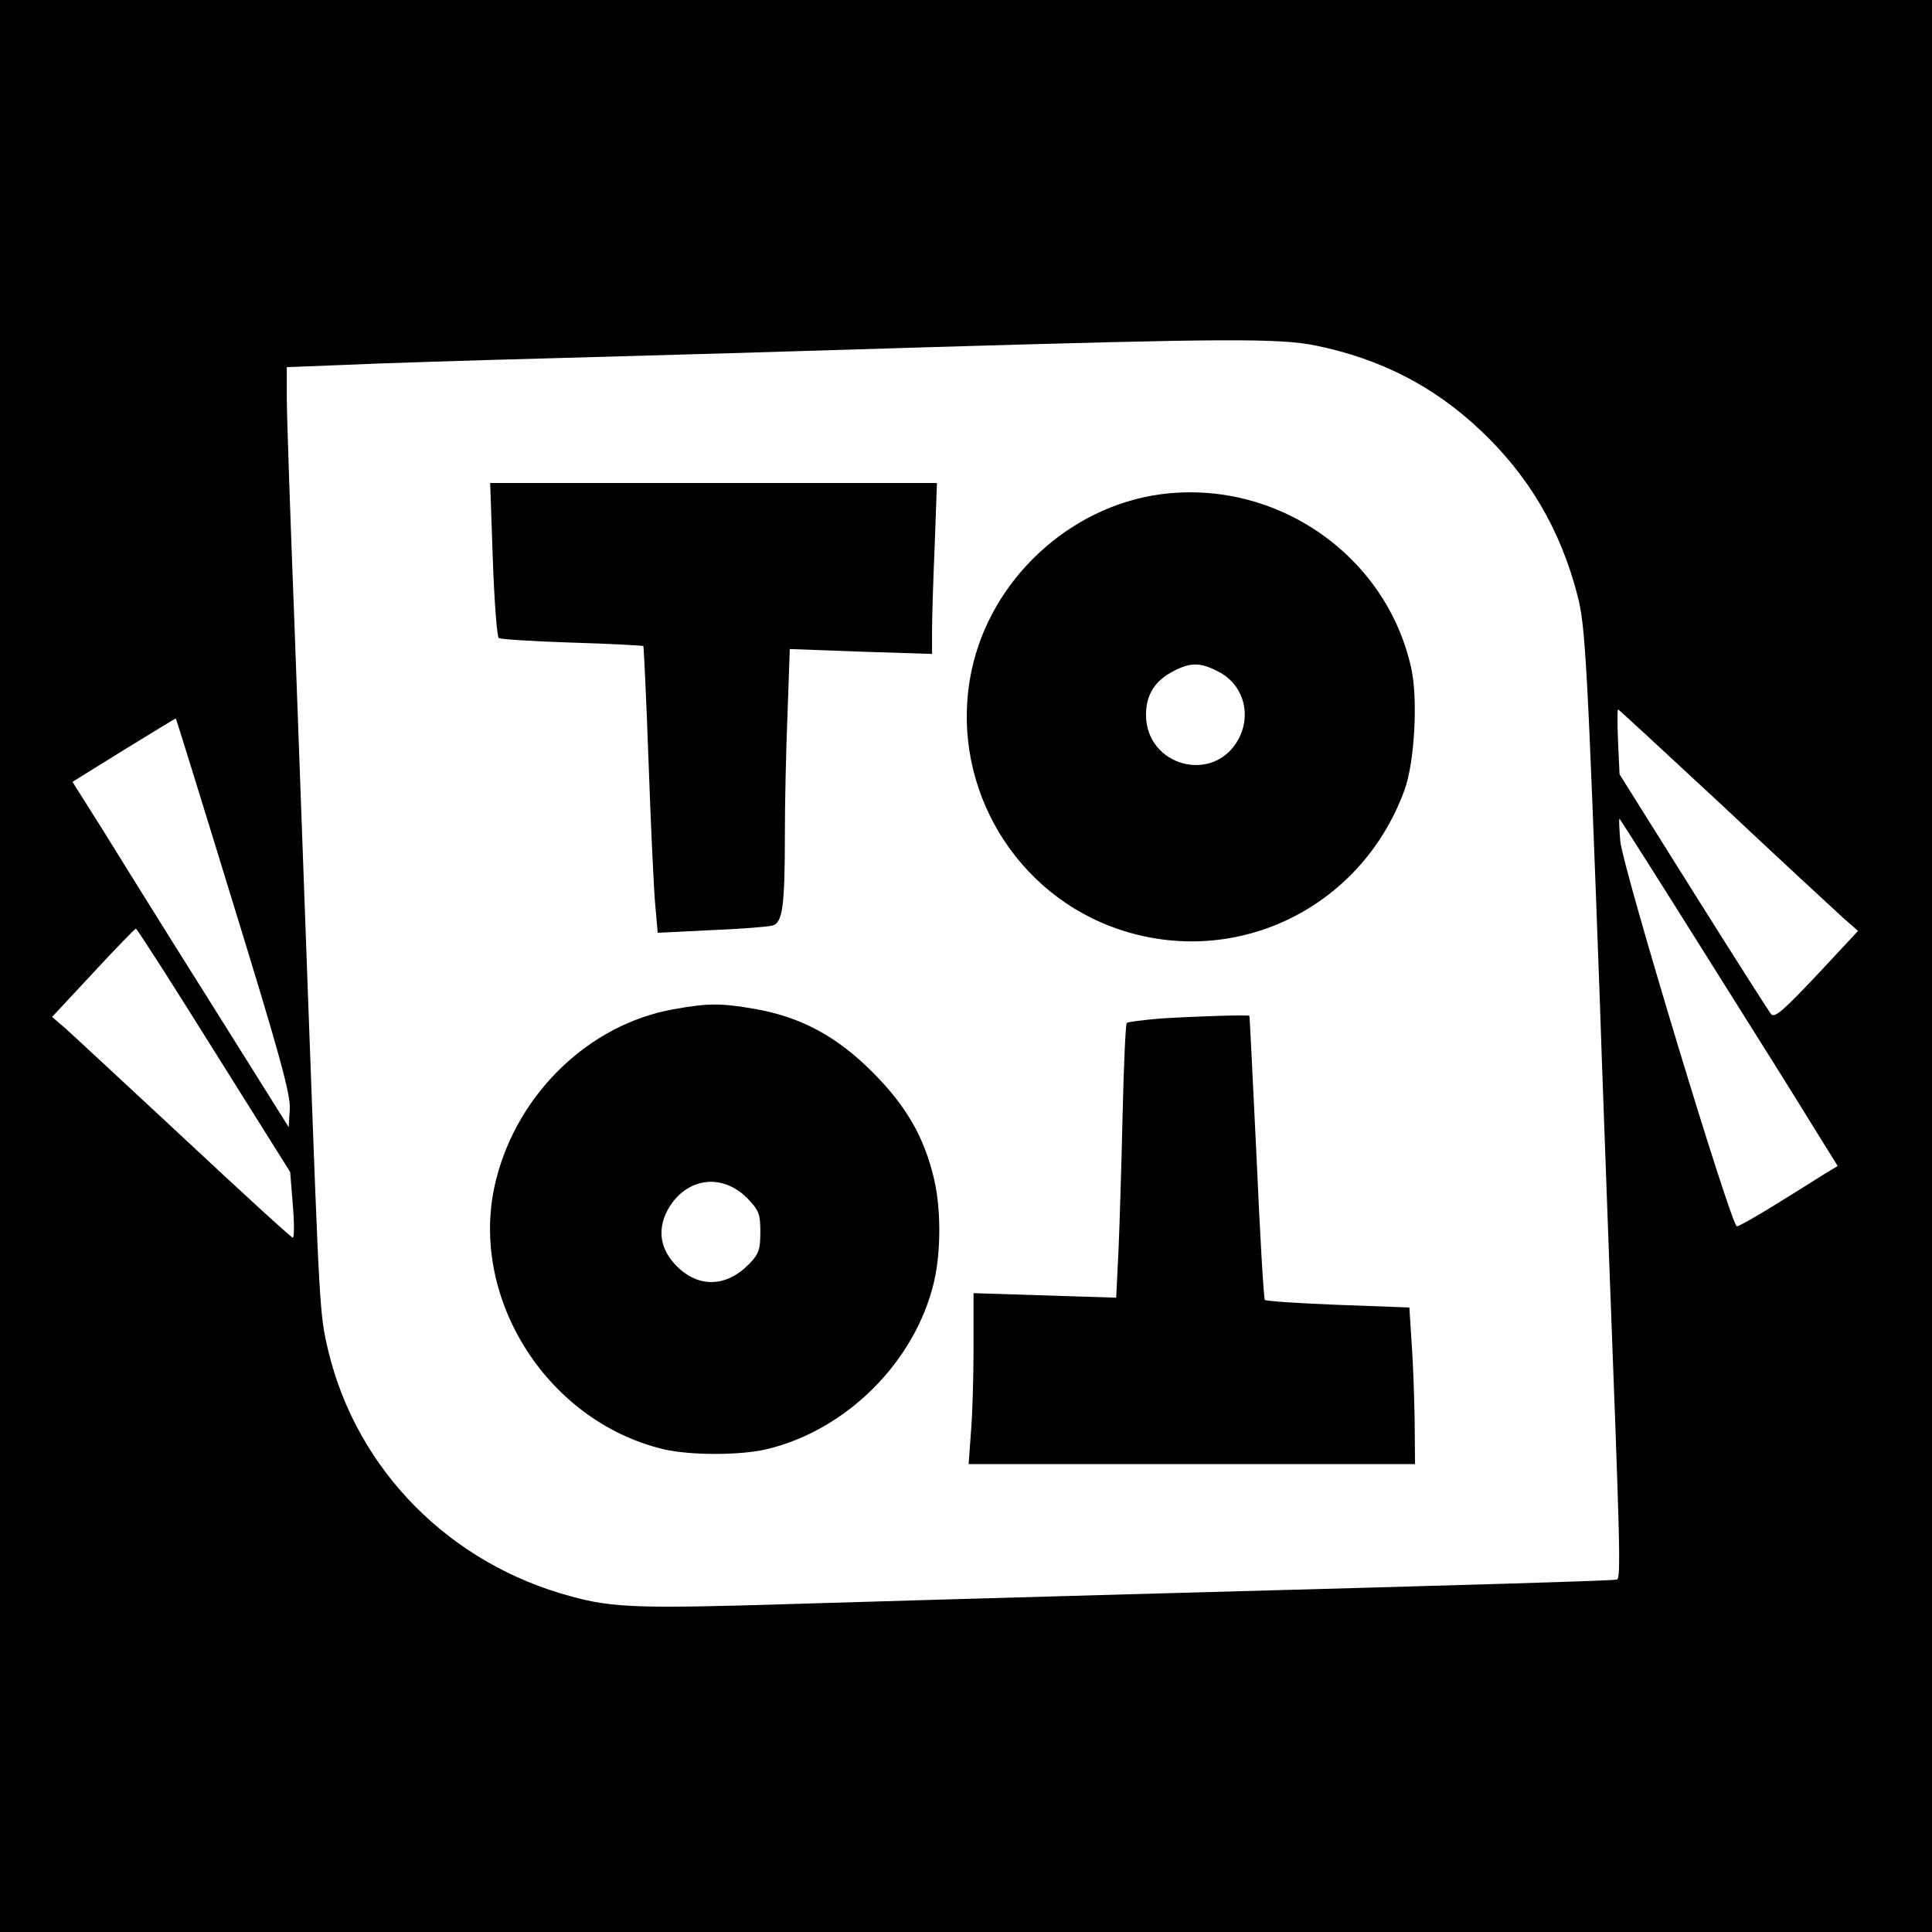
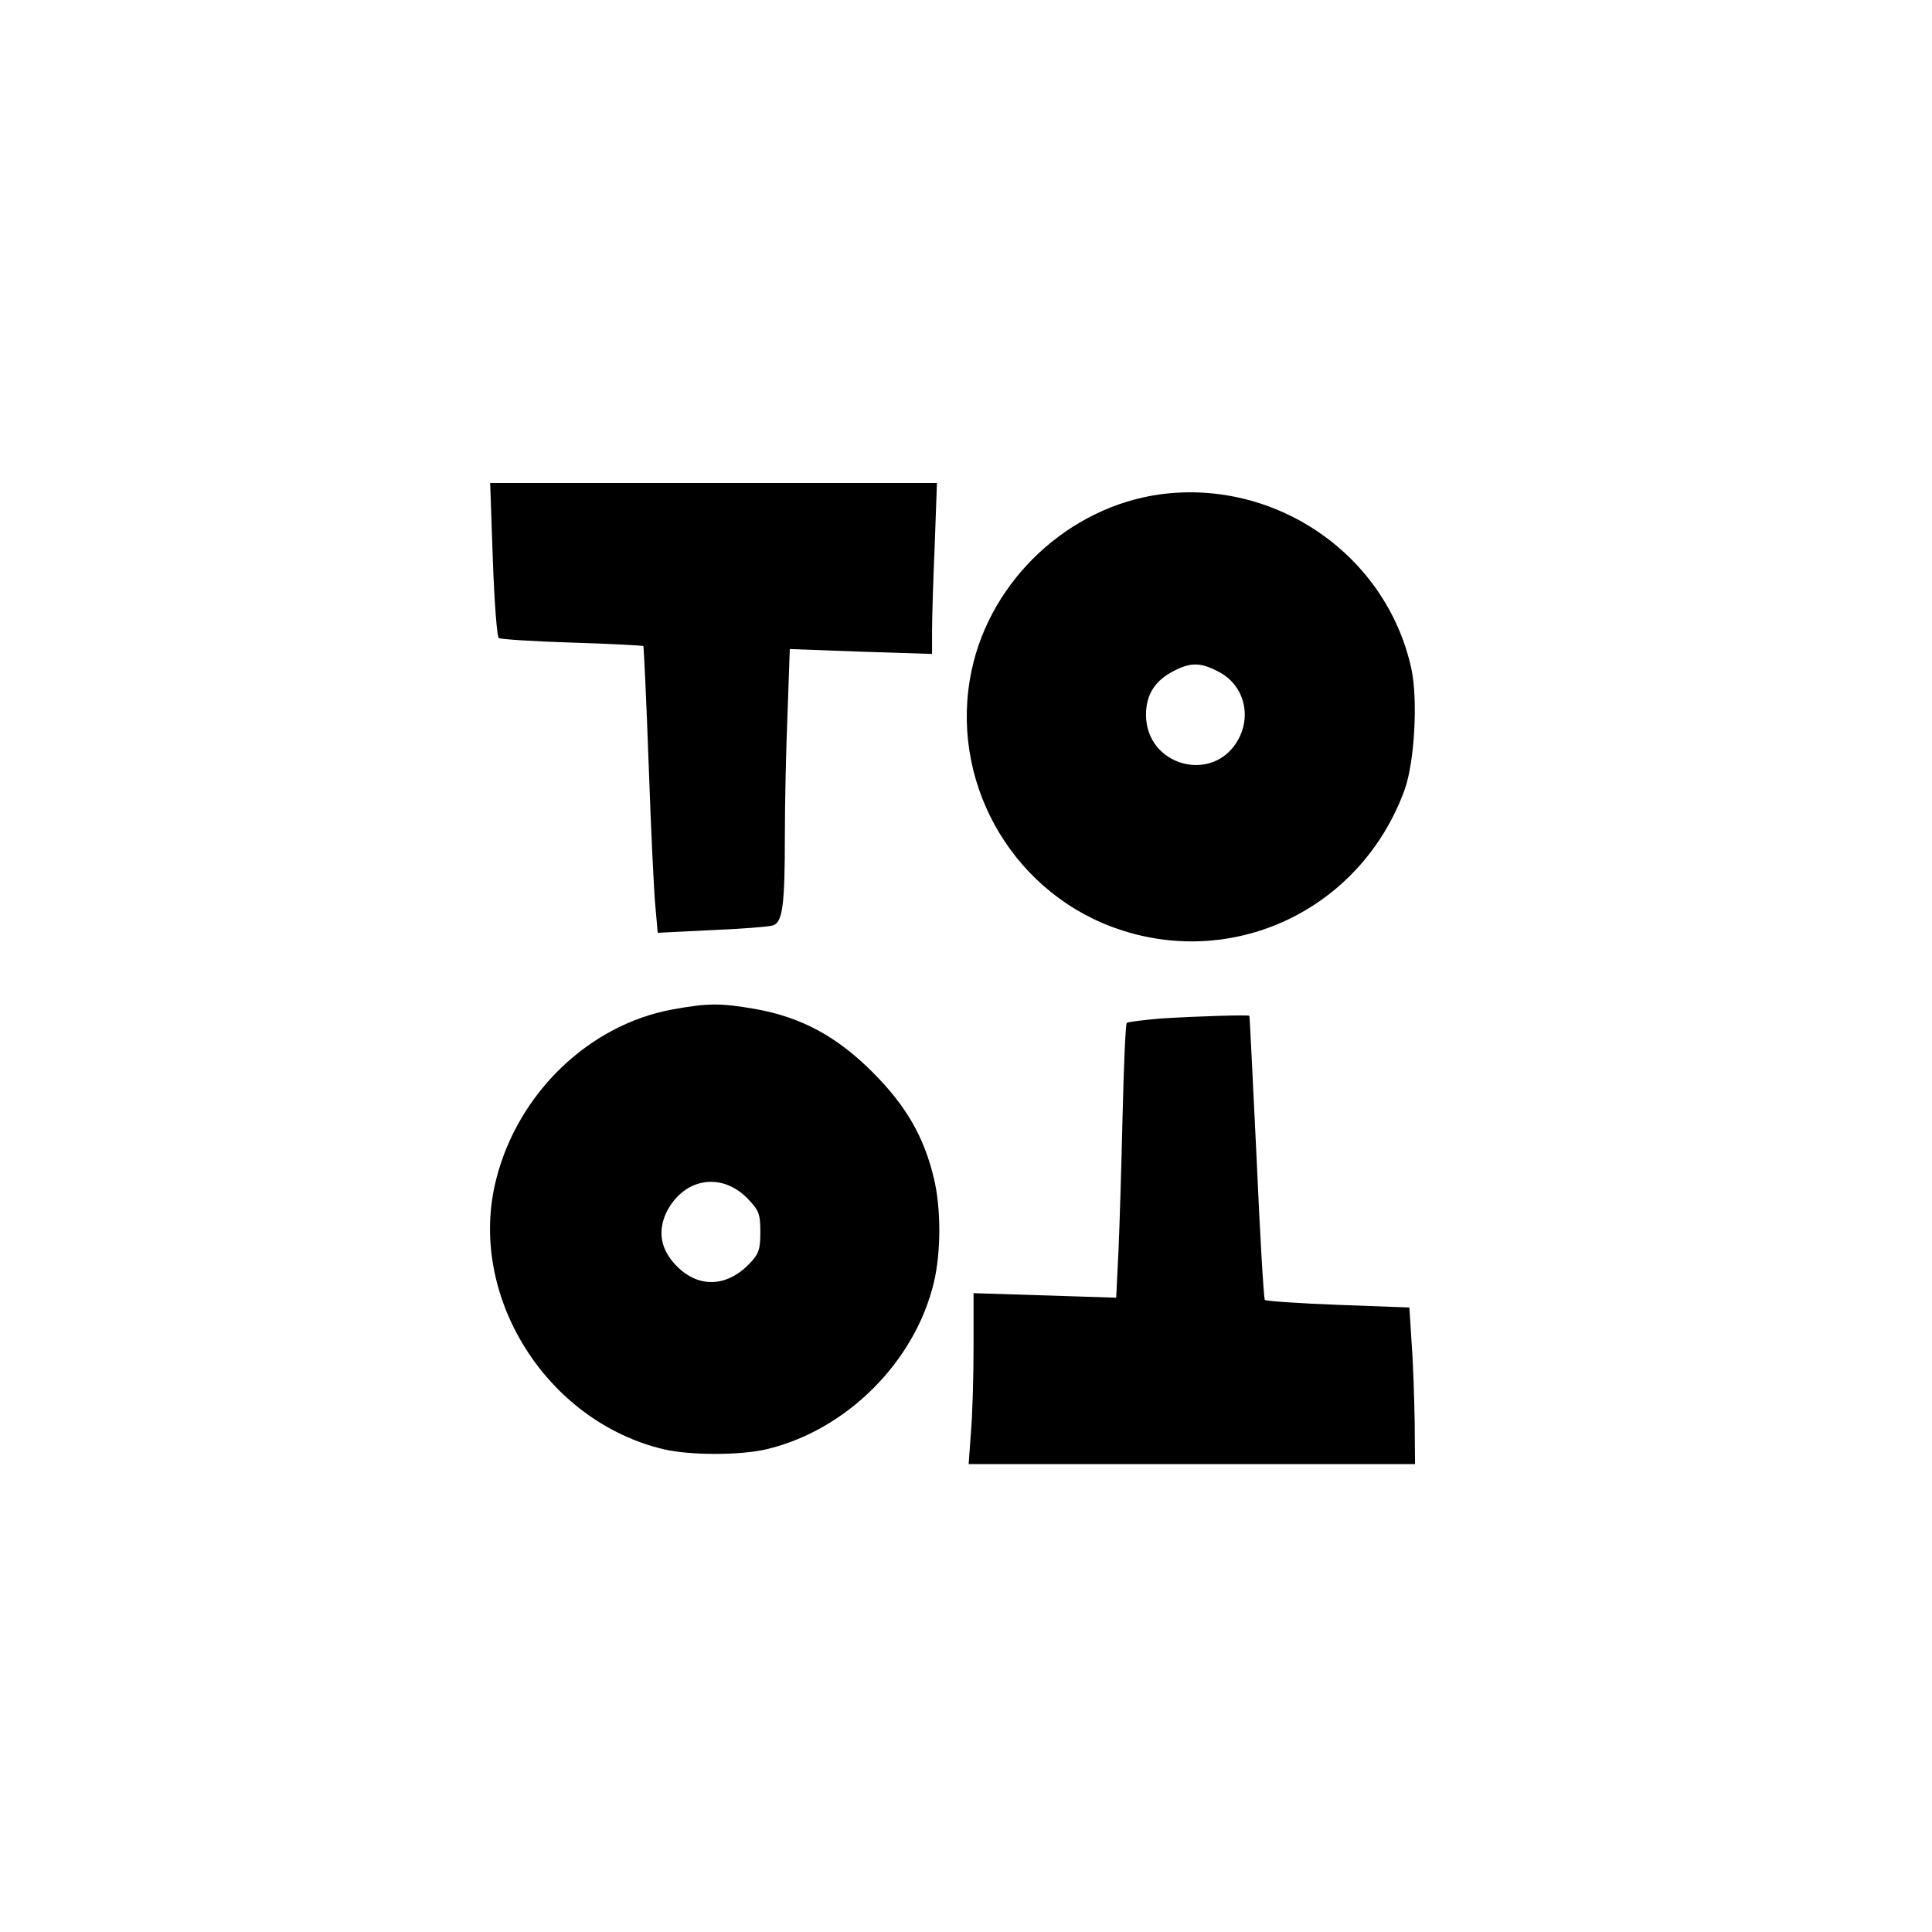
<svg xmlns="http://www.w3.org/2000/svg" version="1.0" width="512pt" height="512pt" viewBox="0 0 512 512" preserveAspectRatio="xMidYMid meet">
  <g transform="translate(0,512) scale(0.1,-0.1)" fill="#000000" stroke="none">
-     <path d="M0 2560 l0 -2560 2560 0 2560 0 0 2560 0 2560 -2560 0 -2560 0 0 -2560z m3488 1644 c170 -35 311 -107 434 -223 129 -121 214 -265 259 -441 20 -77 26 -173 59 -1080 5 -157 17 -469 25 -695 28 -738 31 -827 20 -831 -10 -3 -338 -13 -1295 -39 -294 -8 -699 -20 -900 -26 -391 -12 -466 -10 -575 20 -323 86 -569 335 -645 651 -23 97 -23 105 -51 865 -11 308 -29 790 -39 1070 -11 281 -20 547 -20 591 l0 81 153 6 c83 4 337 12 562 18 226 6 671 19 990 29 780 23 927 24 1023 4z m1079 -1221 c151 -142 294 -274 316 -294 l41 -36 -109 -117 c-86 -91 -111 -114 -121 -104 -6 7 -99 153 -207 325 l-195 311 -4 86 c-2 47 -2 86 0 86 2 0 127 -116 279 -257z m-3948 -261 c123 -399 151 -502 149 -541 l-3 -48 -210 335 c-116 184 -244 390 -286 458 l-77 122 137 85 c75 46 137 84 137 83 1 -1 70 -223 153 -494z m3898 -127 c121 -192 250 -398 286 -457 l67 -108 -38 -23 c-20 -13 -78 -49 -128 -80 -50 -31 -96 -57 -101 -57 -15 0 -301 945 -309 1020 -3 36 -4 63 -2 60 3 -3 104 -162 225 -355z m-3950 -259 l202 -322 7 -87 c4 -48 4 -87 0 -87 -4 0 -133 118 -288 263 -155 144 -297 276 -315 292 l-35 30 109 117 c59 64 110 116 113 117 3 0 96 -145 207 -323z" />
    <path d="M1306 3638 c4 -112 11 -206 16 -209 5 -3 93 -9 195 -12 102 -3 187 -8 188 -9 1 -2 8 -142 14 -313 6 -170 14 -341 18 -379 l6 -68 141 7 c78 3 151 9 162 12 28 6 34 50 34 242 0 80 3 224 7 318 l6 173 189 -7 188 -6 0 60 c0 33 3 135 7 226 l6 167 -592 0 -592 0 7 -202z" />
    <path d="M3075 3810 c-242 -33 -449 -226 -500 -466 -61 -286 98 -577 371 -680 315 -118 659 42 776 362 27 74 36 241 18 323 -66 300 -358 502 -665 461z m154 -470 c65 -33 89 -112 53 -179 -65 -120 -245 -72 -245 65 0 53 24 91 74 116 44 23 71 23 118 -2z" />
    <path d="M1783 2445 c-221 -40 -410 -221 -468 -450 -78 -306 131 -642 445 -716 70 -16 200 -16 270 0 213 50 395 232 445 443 19 80 19 196 0 275 -26 109 -72 190 -160 279 -95 96 -190 148 -313 170 -93 16 -125 16 -219 -1z m196 -499 c32 -33 36 -42 36 -91 0 -46 -4 -58 -29 -84 -60 -62 -134 -65 -192 -7 -43 43 -52 92 -28 143 45 90 143 108 213 39z" />
    <path d="M3078 2421 c-48 -4 -89 -9 -92 -12 -3 -2 -8 -113 -11 -244 -3 -132 -8 -295 -11 -362 l-6 -122 -189 6 -189 6 0 -144 c0 -79 -3 -181 -7 -226 l-6 -83 592 0 591 0 -1 113 c-1 61 -4 155 -8 207 l-6 95 -189 7 c-104 4 -191 10 -194 13 -3 3 -13 173 -22 378 -10 204 -18 373 -19 375 -2 3 -137 -1 -233 -7z" />
  </g>
</svg>